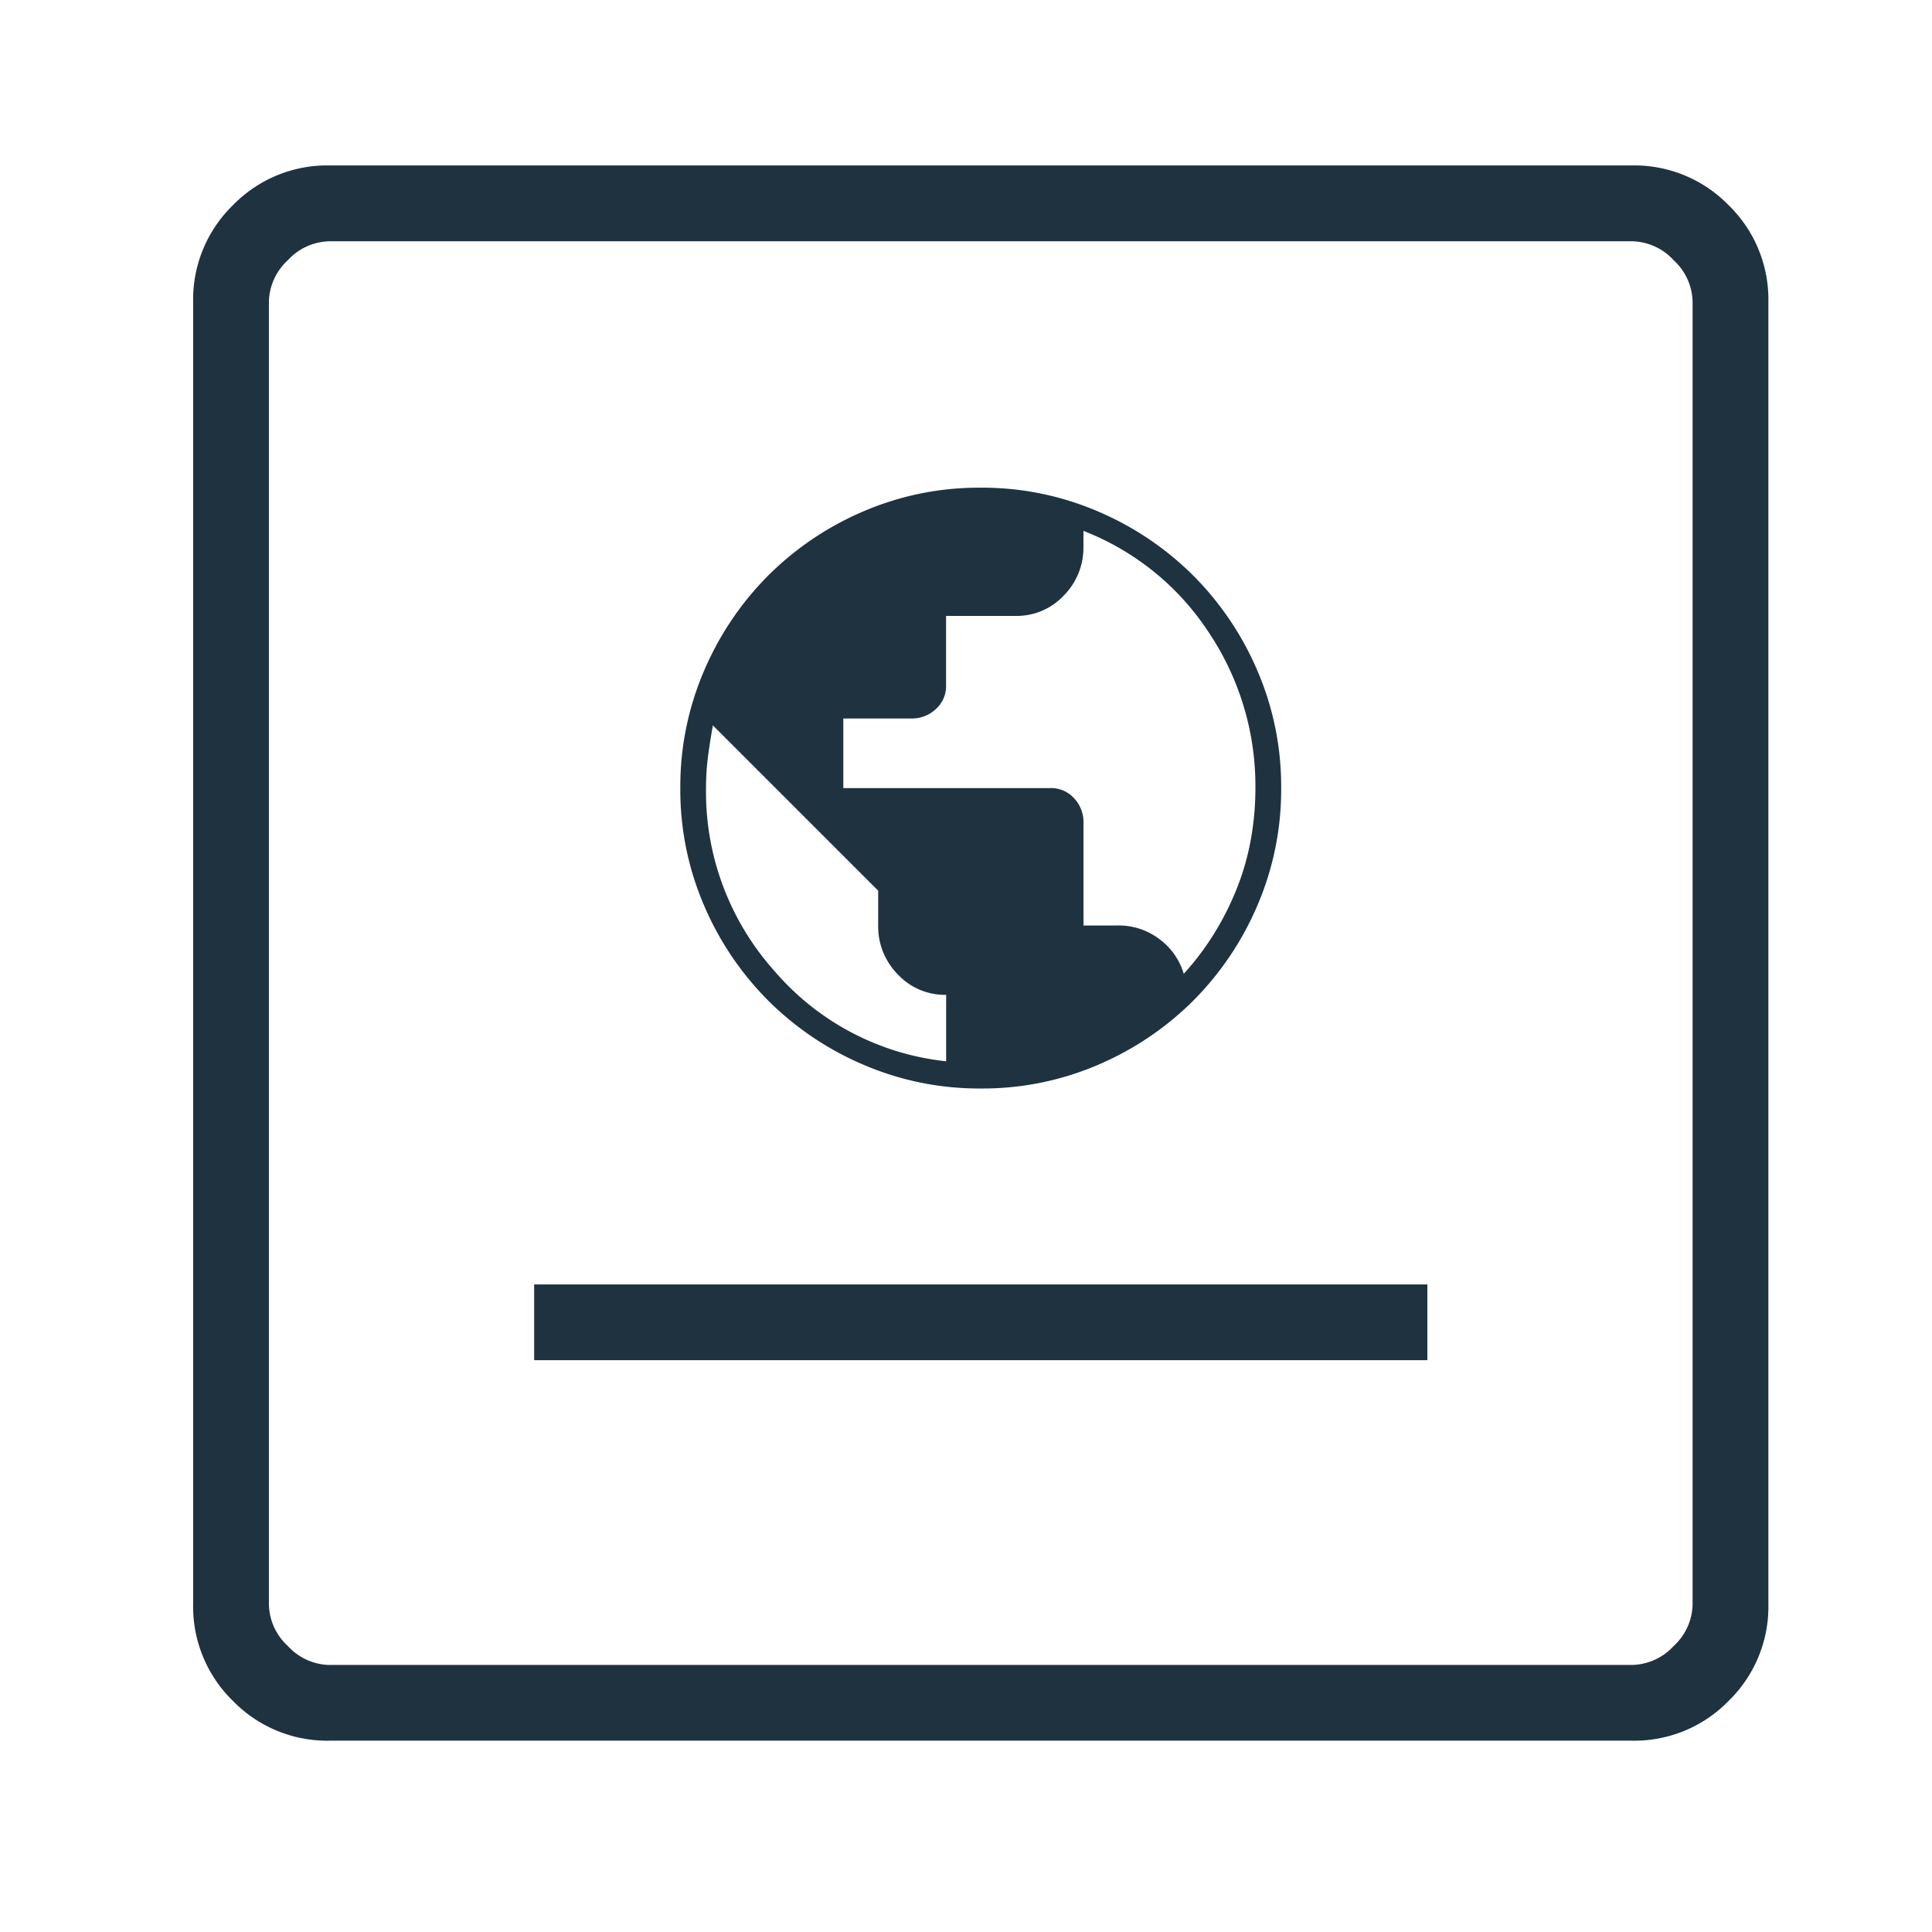
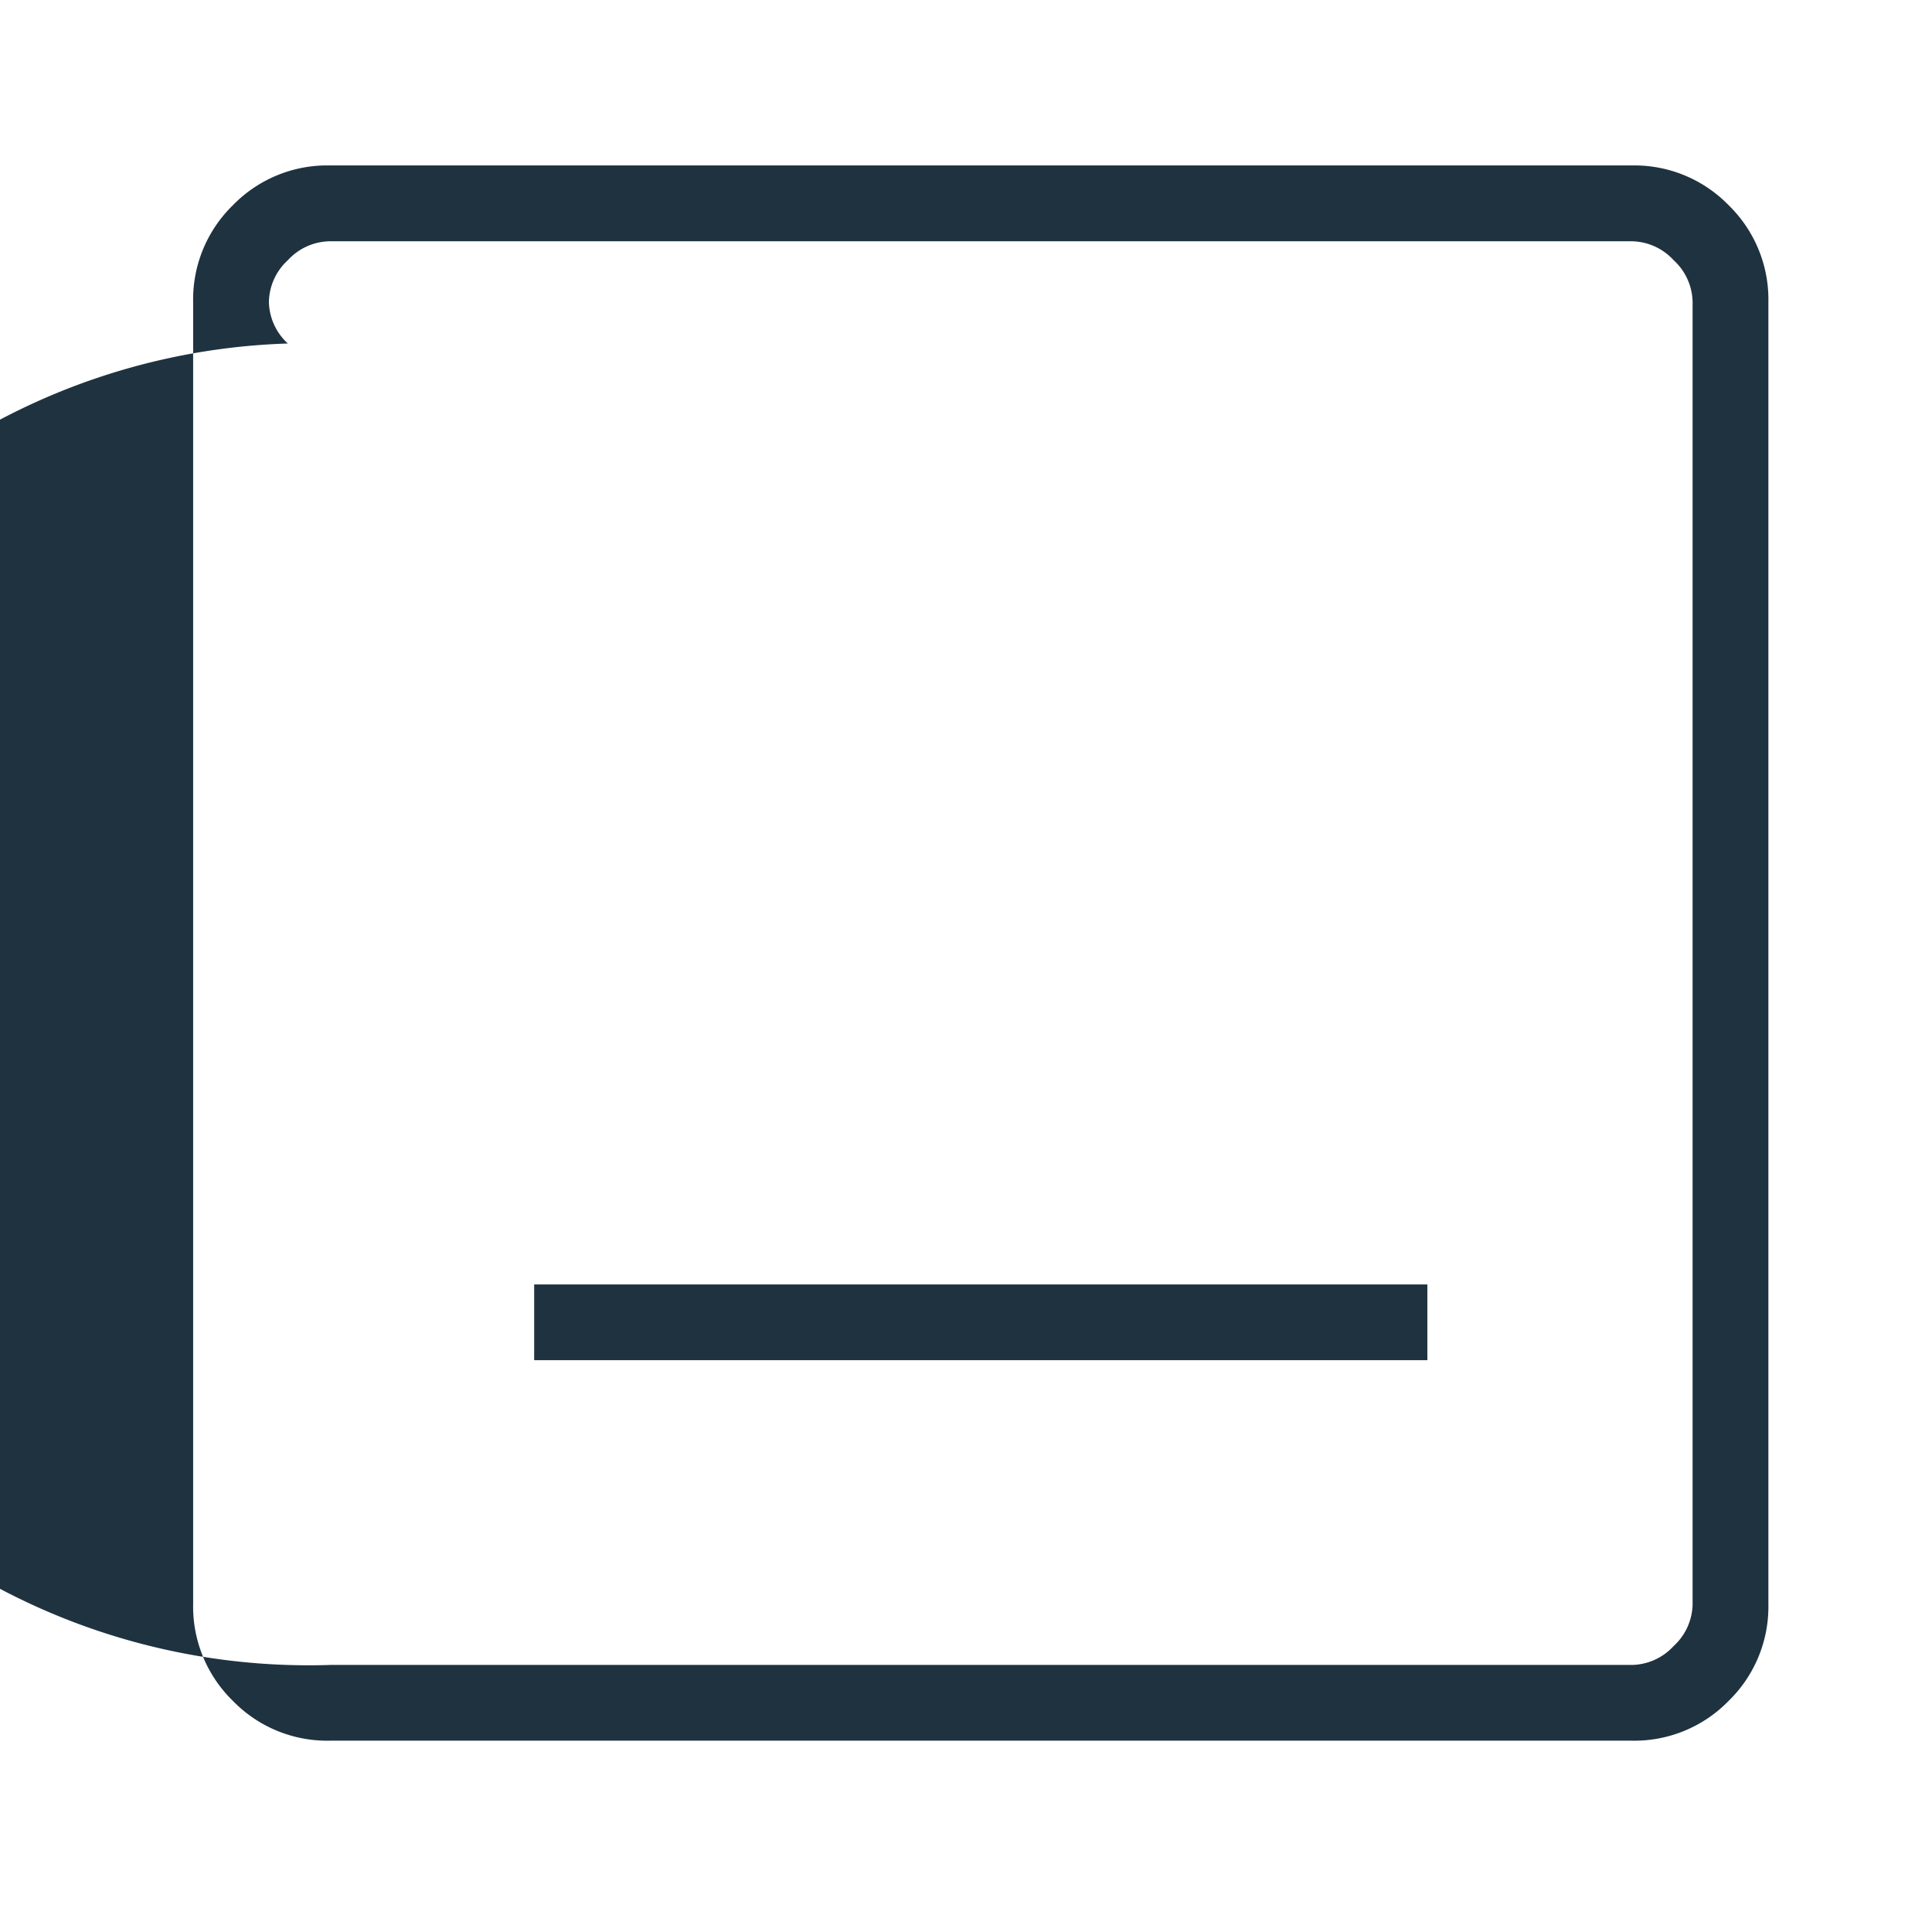
<svg xmlns="http://www.w3.org/2000/svg" width="70" height="70" viewBox="0 0 70 70">
-   <rect width="70" height="70" fill="none" />
  <g transform="translate(-412 -3956)">
-     <path d="M172.354-756.719h32.362v-2.743H172.354Zm-7.415,13.787a4.764,4.764,0,0,1-3.5-1.441,4.764,4.764,0,0,1-1.441-3.5v-47.192a4.764,4.764,0,0,1,1.441-3.5,4.764,4.764,0,0,1,3.5-1.441h47.192a4.764,4.764,0,0,1,3.5,1.441,4.764,4.764,0,0,1,1.441,3.5v47.192a4.764,4.764,0,0,1-1.441,3.5,4.764,4.764,0,0,1-3.5,1.441Zm0-2.744h47.192a2.1,2.1,0,0,0,1.509-.686,2.1,2.1,0,0,0,.686-1.509v-47.192a2.1,2.1,0,0,0-.686-1.509,2.1,2.1,0,0,0-1.509-.686H164.938a2.1,2.1,0,0,0-1.509.686,2.1,2.1,0,0,0-.686,1.509v47.192a2.1,2.1,0,0,0,.686,1.509A2.1,2.1,0,0,0,164.938-745.675Zm-2.194-51.581v0Z" transform="translate(259 4762)" fill="#1F323F" />
-     <path d="M130.888-818.232a10.608,10.608,0,0,1-4.245-.857,11,11,0,0,1-3.458-2.326,10.983,10.983,0,0,1-2.328-3.455,10.584,10.584,0,0,1-.858-4.243,10.608,10.608,0,0,1,.857-4.245,11,11,0,0,1,2.326-3.458,10.984,10.984,0,0,1,3.455-2.328A10.585,10.585,0,0,1,130.88-840a10.608,10.608,0,0,1,4.245.857,11,11,0,0,1,3.458,2.326,10.984,10.984,0,0,1,2.328,3.455,10.584,10.584,0,0,1,.858,4.243,10.609,10.609,0,0,1-.857,4.245,11,11,0,0,1-2.326,3.458,10.983,10.983,0,0,1-3.455,2.328A10.583,10.583,0,0,1,130.888-818.232Zm-1.257-.984v-2.409a2.335,2.335,0,0,1-1.751-.74,2.468,2.468,0,0,1-.712-1.774V-825.4l-5.989-5.988q-.1.558-.177,1.126a9.144,9.144,0,0,0-.072,1.151A9.731,9.731,0,0,0,123.4-822.5a9.52,9.52,0,0,0,6.227,3.282Zm8.61-3.172a9.893,9.893,0,0,0,1.106-1.468,10.379,10.379,0,0,0,.827-1.651,9.241,9.241,0,0,0,.5-1.768,10.412,10.412,0,0,0,.162-1.841,10,10,0,0,0-1.684-5.631,9.558,9.558,0,0,0-4.547-3.688v.576a2.459,2.459,0,0,1-.712,1.766,2.336,2.336,0,0,1-1.751.739h-2.514v2.514a1.115,1.115,0,0,1-.373.863,1.263,1.263,0,0,1-.879.34h-2.471v2.521h7.5a1.12,1.12,0,0,1,.863.37,1.262,1.262,0,0,1,.339.884v3.724h1.244a2.438,2.438,0,0,1,1.5.488A2.429,2.429,0,0,1,138.24-822.388Z" transform="translate(316.65 4813.67)" fill="#1F323F" />
+     <path d="M172.354-756.719h32.362v-2.743H172.354Zm-7.415,13.787a4.764,4.764,0,0,1-3.5-1.441,4.764,4.764,0,0,1-1.441-3.5v-47.192a4.764,4.764,0,0,1,1.441-3.5,4.764,4.764,0,0,1,3.5-1.441h47.192a4.764,4.764,0,0,1,3.5,1.441,4.764,4.764,0,0,1,1.441,3.5v47.192a4.764,4.764,0,0,1-1.441,3.5,4.764,4.764,0,0,1-3.5,1.441Zm0-2.744h47.192a2.1,2.1,0,0,0,1.509-.686,2.1,2.1,0,0,0,.686-1.509v-47.192a2.1,2.1,0,0,0-.686-1.509,2.1,2.1,0,0,0-1.509-.686H164.938a2.1,2.1,0,0,0-1.509.686,2.1,2.1,0,0,0-.686,1.509a2.1,2.1,0,0,0,.686,1.509A2.1,2.1,0,0,0,164.938-745.675Zm-2.194-51.581v0Z" transform="translate(259 4762)" fill="#1F323F" />
  </g>
</svg>